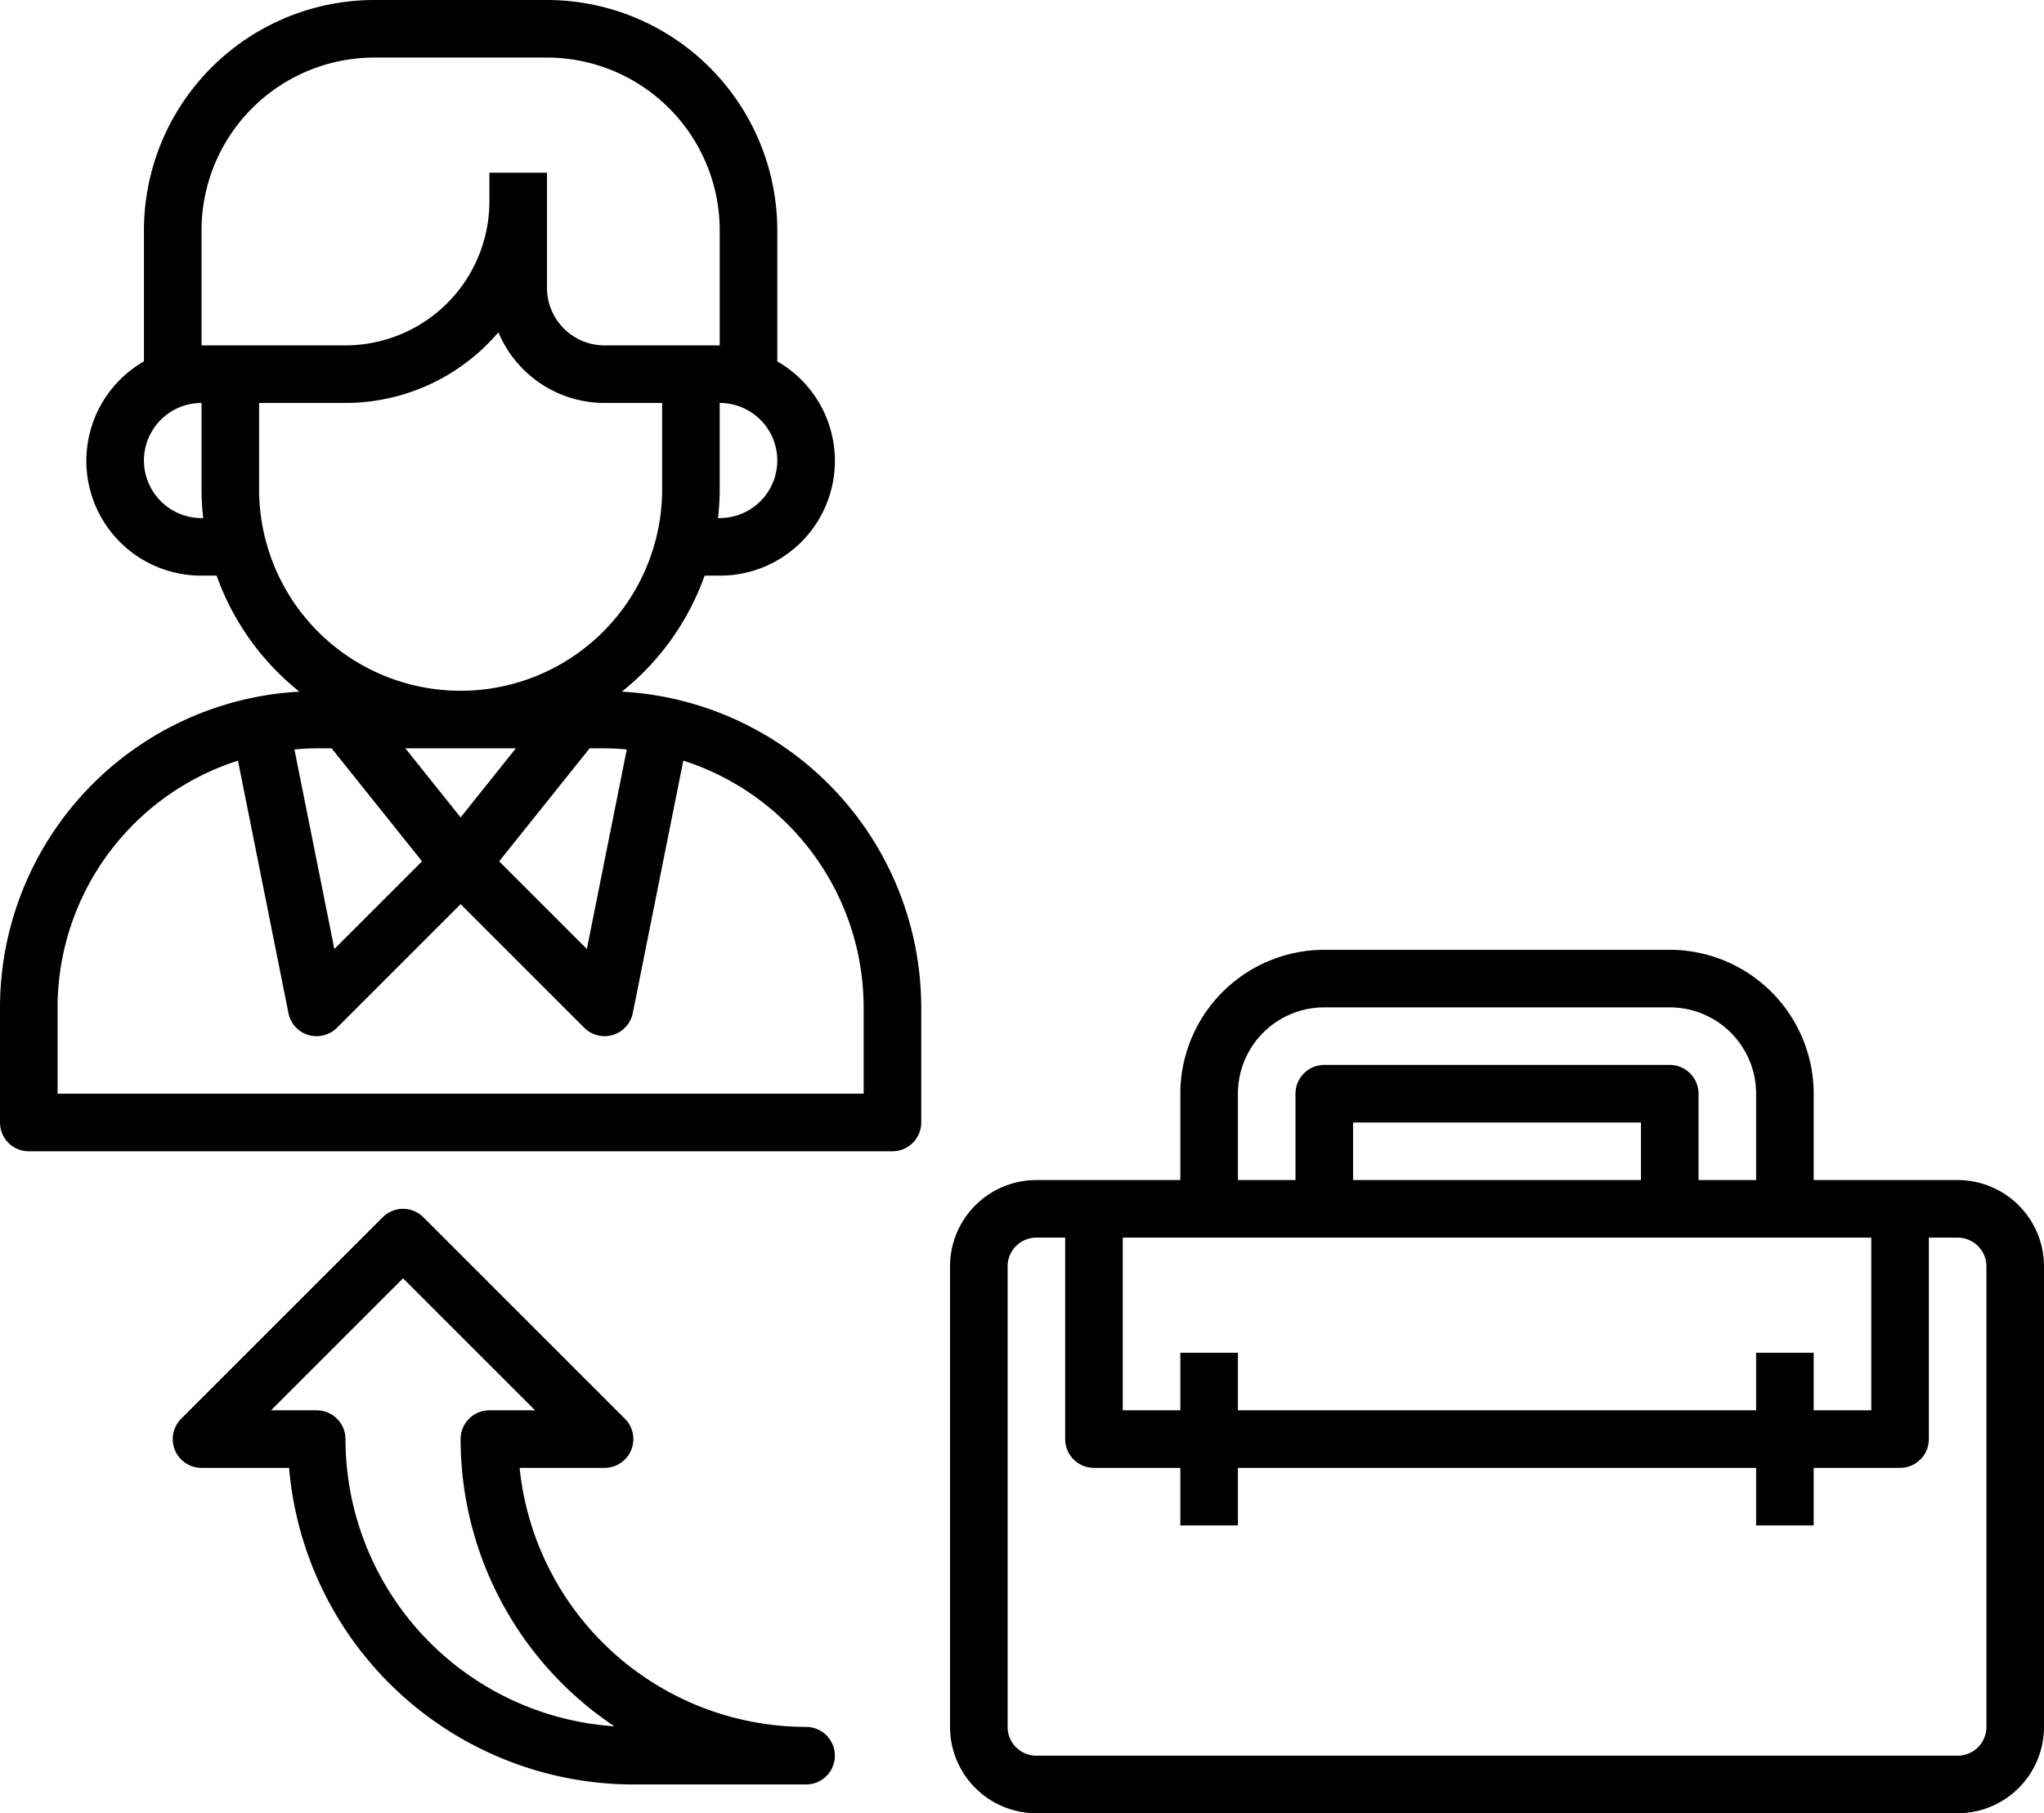
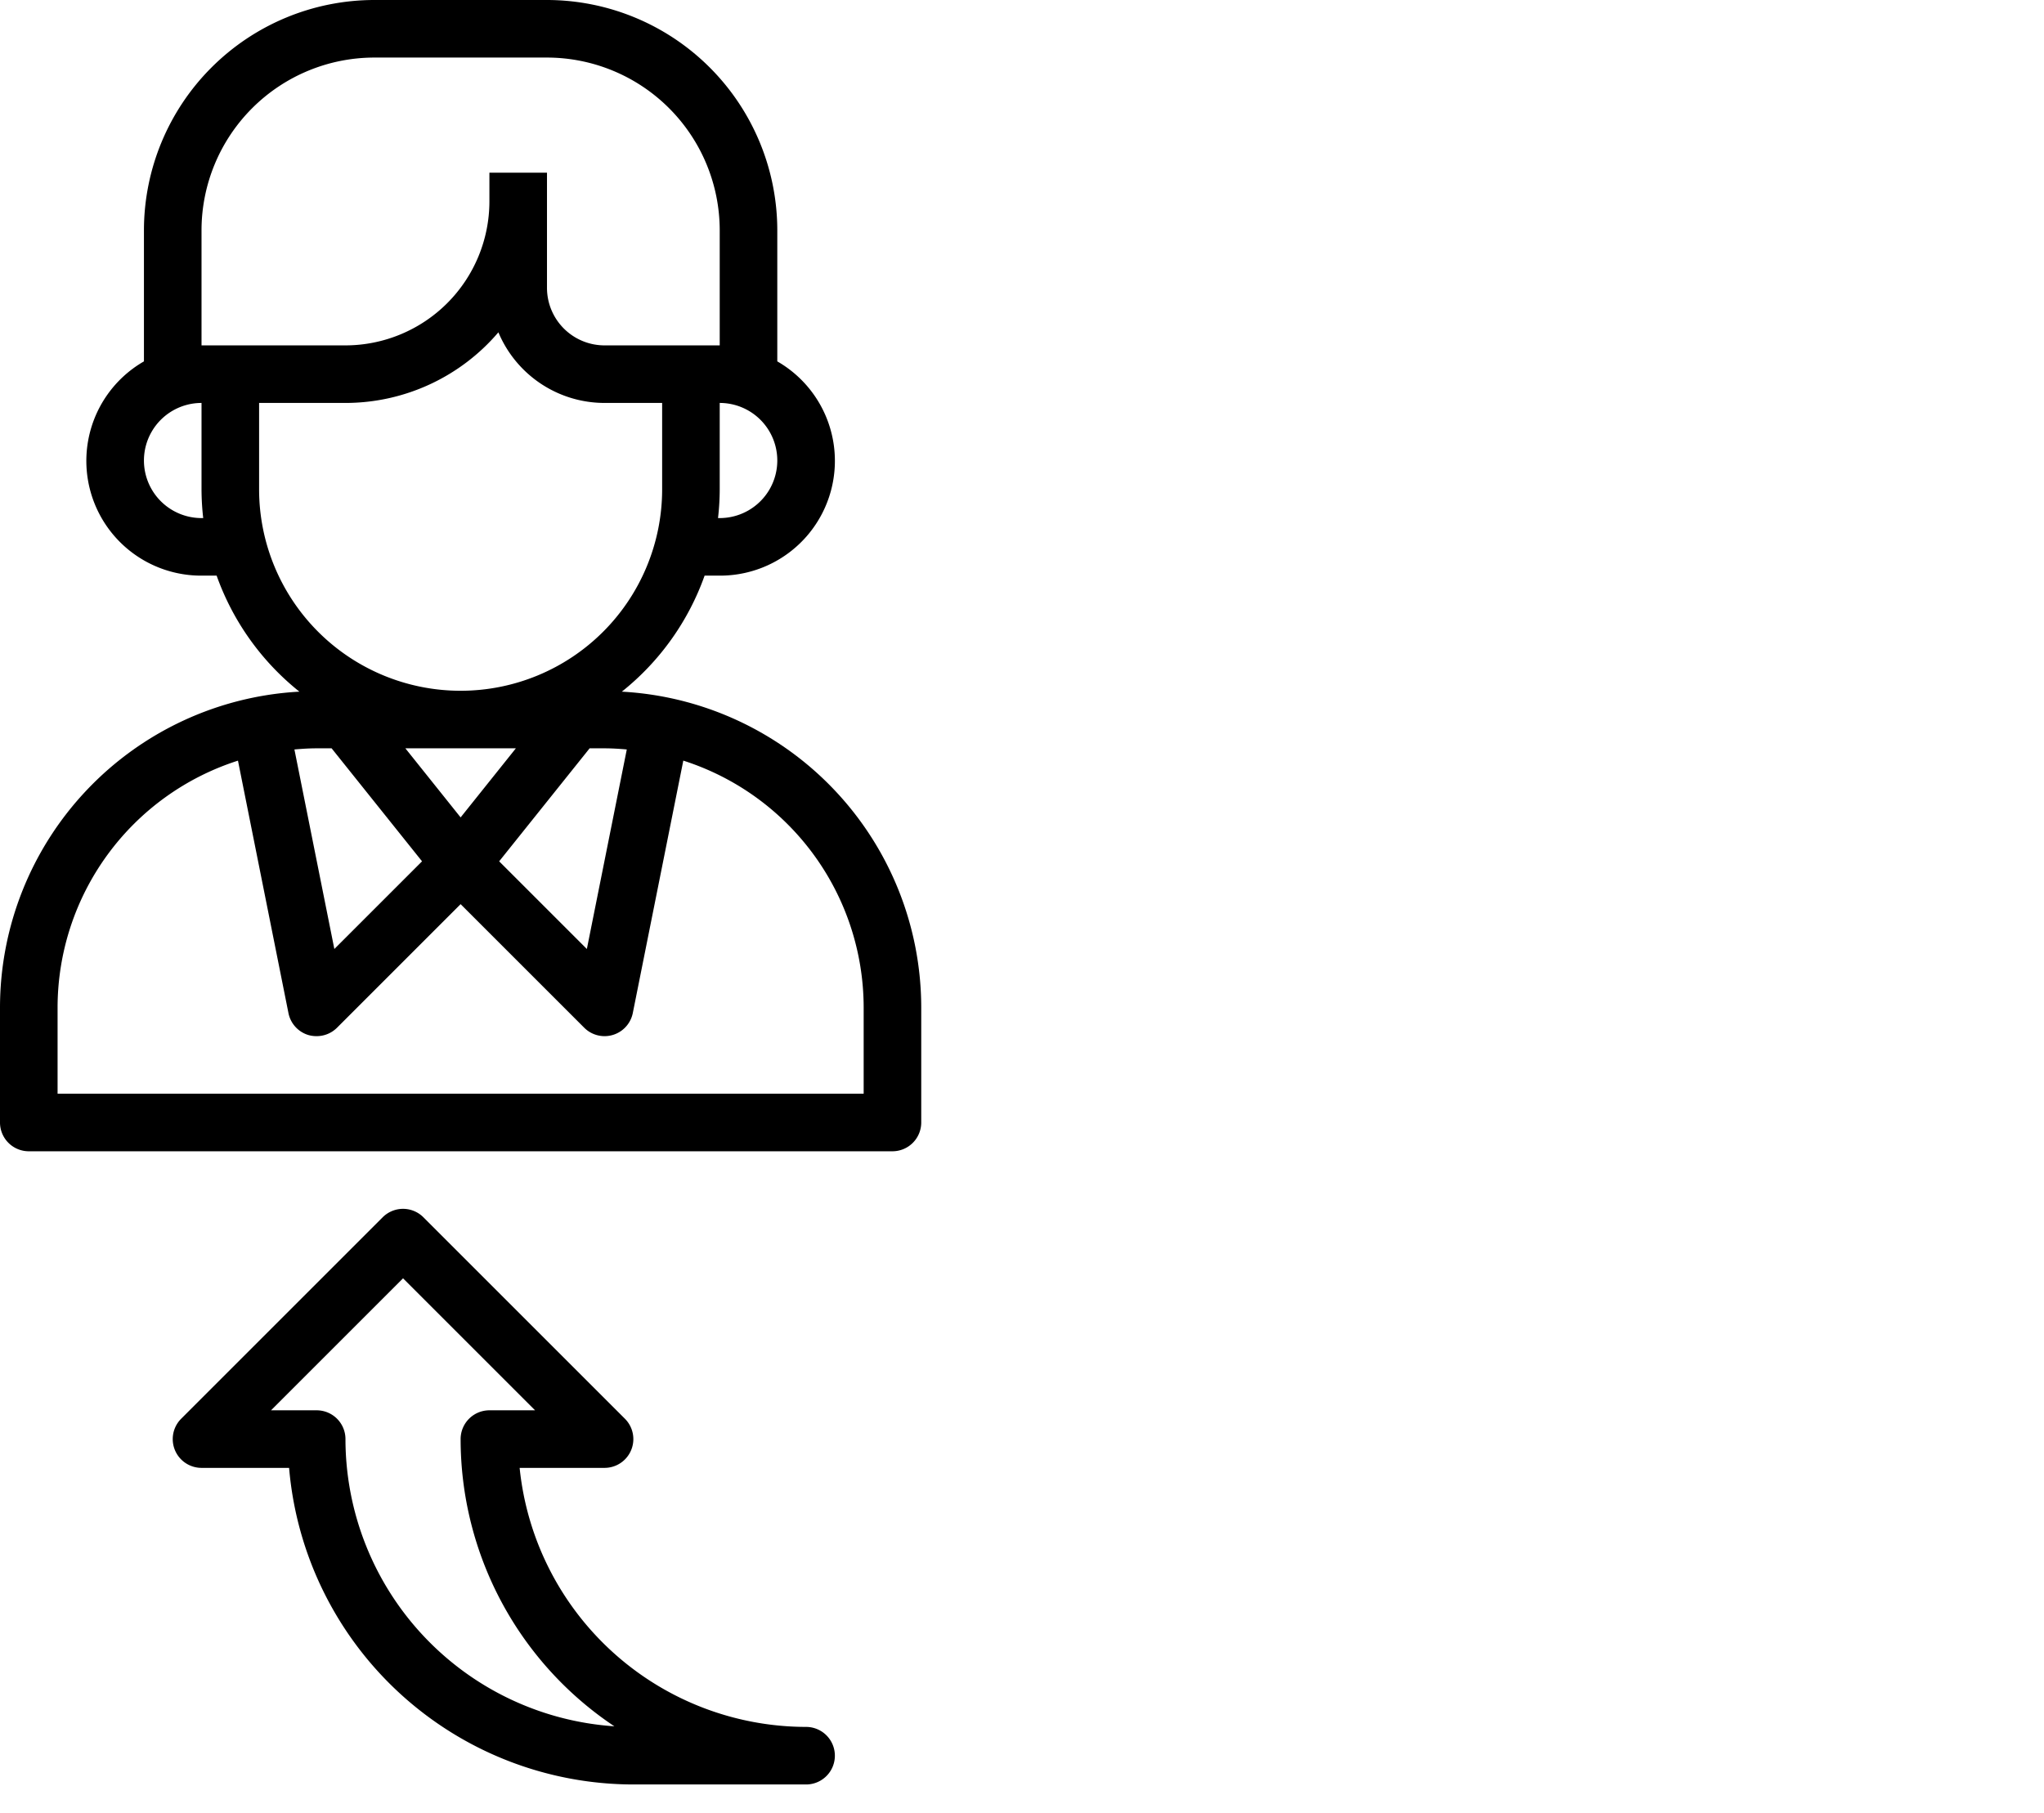
<svg xmlns="http://www.w3.org/2000/svg" width="71" height="63" viewBox="0 0 71 63">
  <g transform="translate(-14 -11)">
    <path d="M33,40V36A11,11,0,0,0,22.6,25.031,9.028,9.028,0,0,0,25.475,21H26a3.987,3.987,0,0,0,2-7.444V9a8.009,8.009,0,0,0-8-8H14A8.009,8.009,0,0,0,6,9v4.556A3.987,3.987,0,0,0,8,21h.525A9.033,9.033,0,0,0,11.4,25.031,11,11,0,0,0,1,36v4a1,1,0,0,0,1,1H32A1,1,0,0,0,33,40ZM12.519,27l3.141,3.926-3.046,3.046-1.387-6.933c.256-.022.512-.039.773-.039Zm6.4,0L17,29.4,15.081,27Zm2.562,0H22c.261,0,.517.017.772.039l-1.387,6.933-3.046-3.046ZM26,19h-.059A8.935,8.935,0,0,0,26,18V15a2,2,0,0,1,0,4ZM8,9a6.006,6.006,0,0,1,6-6h6a6.006,6.006,0,0,1,6,6v4H22a2,2,0,0,1-2-2V7H18V8a5.006,5.006,0,0,1-5,5H8ZM8,19a2,2,0,0,1,0-4v3a8.935,8.935,0,0,0,.059,1Zm2-1V15h3a6.983,6.983,0,0,0,5.312-2.454A4,4,0,0,0,22,15h2v3a7,7,0,0,1-14,0ZM31,39H3V36a9.014,9.014,0,0,1,6.266-8.572L11.02,36.2a1,1,0,0,0,.691.761A1.021,1.021,0,0,0,12,37a1,1,0,0,0,.707-.293L17,32.414l4.293,4.293a1,1,0,0,0,1.688-.511l1.754-8.769A9.017,9.017,0,0,1,31,36Z" transform="translate(13 10)" />
    <path d="M29,61a10.014,10.014,0,0,1-9.95-9H22a1,1,0,0,0,.707-1.707l-7-7a1,1,0,0,0-1.414,0l-7,7A1,1,0,0,0,8,52h3.042A12.016,12.016,0,0,0,23,63h6a1,1,0,0,0,0-2ZM13,51a1,1,0,0,0-1-1H10.414L15,45.414,19.586,50H18a1,1,0,0,0-1,1,12,12,0,0,0,5.341,9.979A10.014,10.014,0,0,1,13,51Z" transform="translate(13 10)" />
-     <path d="M36,41H31V38a5.006,5.006,0,0,0-5-5H14a5.006,5.006,0,0,0-5,5v3H4a3,3,0,0,0-3,3V60a3,3,0,0,0,3,3H36a3,3,0,0,0,3-3V44A3,3,0,0,0,36,41Zm-7,6v2H11V47H9v2H7V43H33v6H31V47Zm-4-6H15V39H25ZM11,38a3,3,0,0,1,3-3H26a3,3,0,0,1,3,3v3H27V38a1,1,0,0,0-1-1H14a1,1,0,0,0-1,1v3H11ZM37,60a1,1,0,0,1-1,1H4a1,1,0,0,1-1-1V44a1,1,0,0,1,1-1H5v7a1,1,0,0,0,1,1H9v2h2V51H29v2h2V51h3a1,1,0,0,0,1-1V43h1a1,1,0,0,1,1,1Z" transform="translate(46 11)" />
  </g>
</svg>